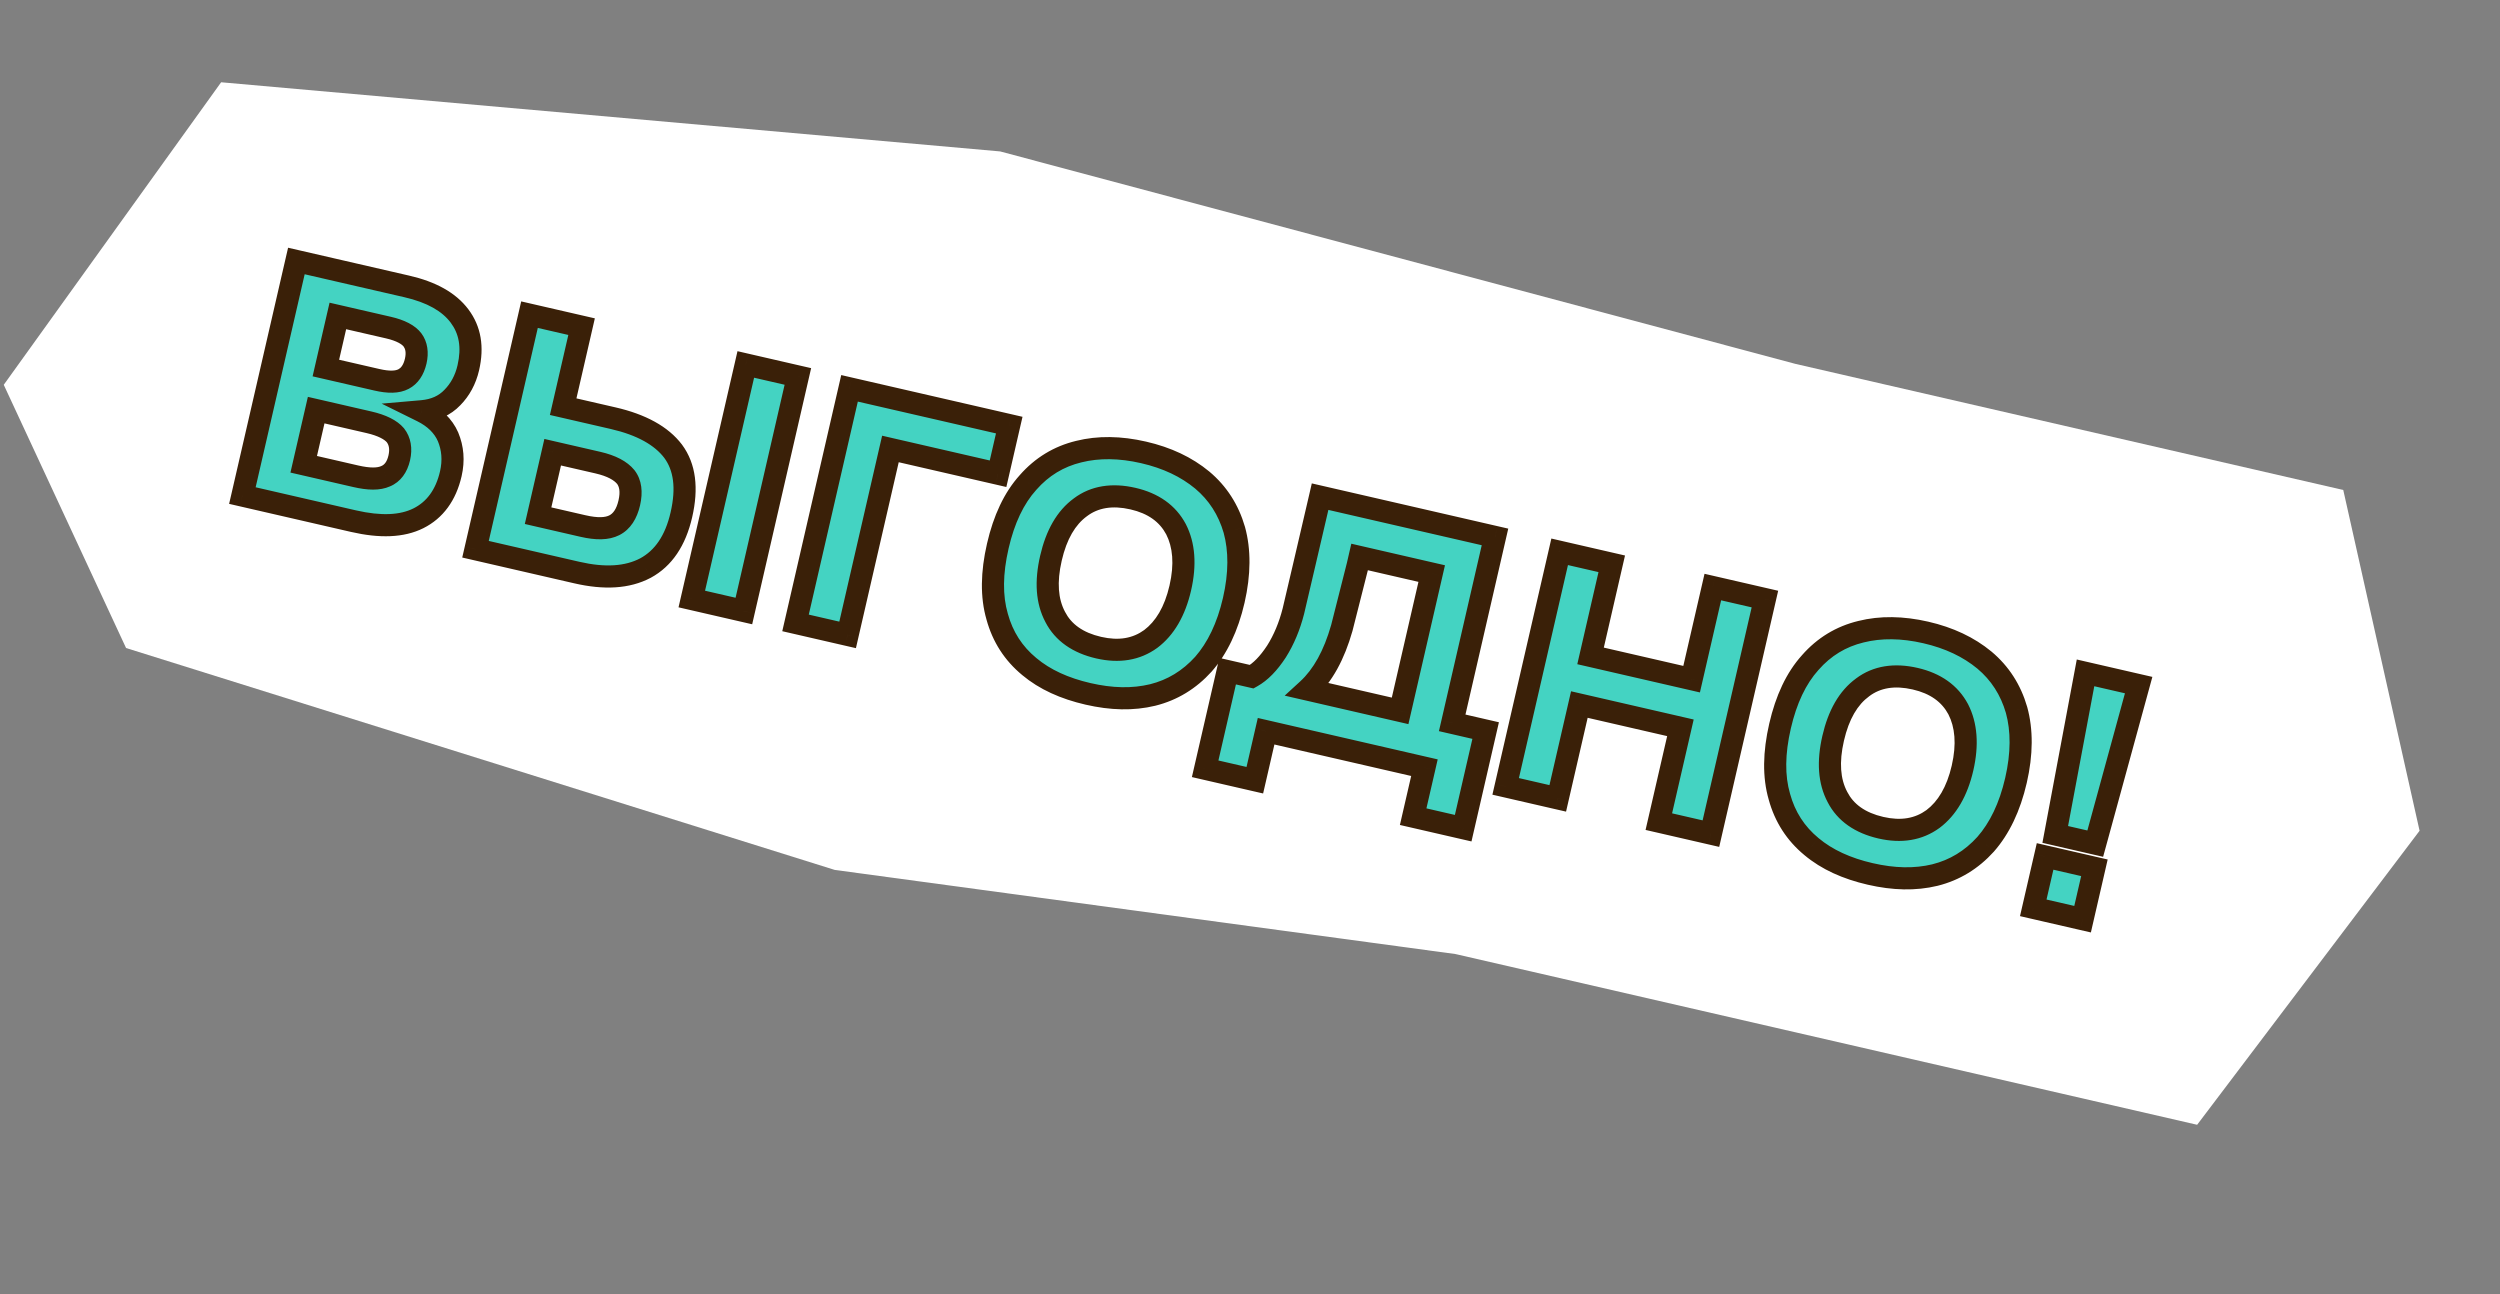
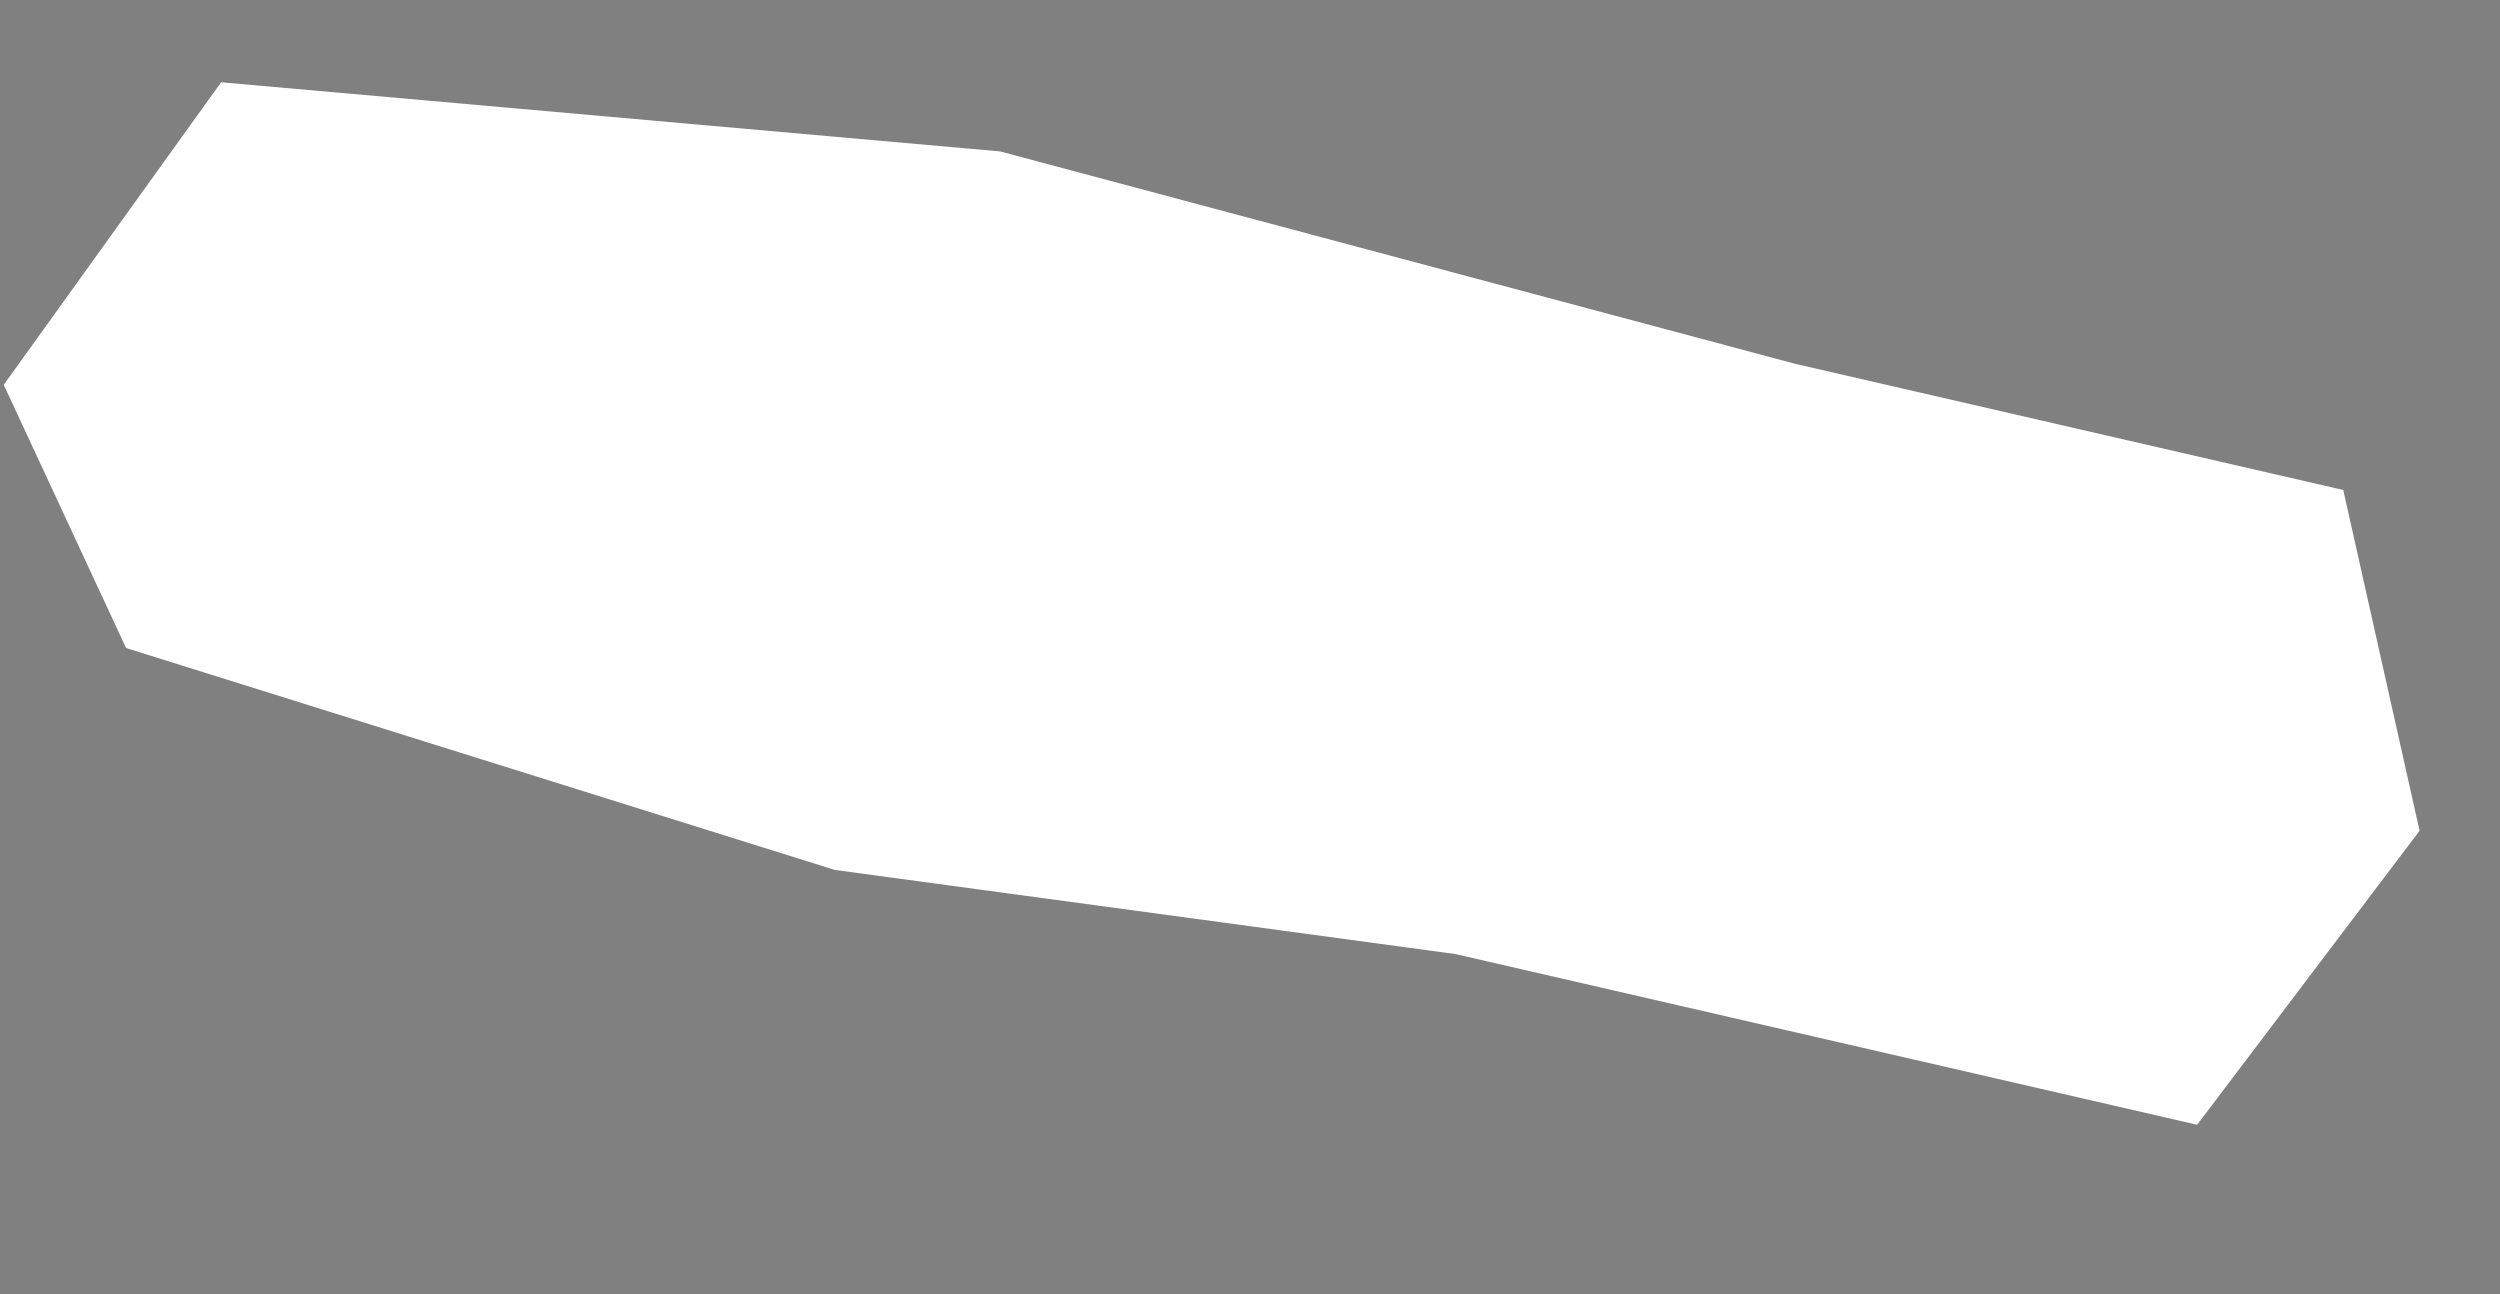
<svg xmlns="http://www.w3.org/2000/svg" width="226" height="117" viewBox="0 0 226 117" fill="none">
  <rect x="0" y="0" width="226" height="117" fill="#808080" stroke="none" />
  <path d="M218.73 75.1L198.621 101.68L131.582 86.248L75.462 78.641L11.396 58.581L0.339 34.786L19.99 7.437L90.414 13.689L162.307 32.895L211.831 44.295L218.73 75.1Z" fill="white" />
  <mask id="path-2-outside-1_1487_2192" maskUnits="userSpaceOnUse" x="19.201" y="21.097" width="176.295" height="68.27" fill="black">
-     <rect fill="white" x="19.201" y="21.097" width="176.295" height="68.27" />
-     <path d="M26.793 23.594L36.772 25.891C39.017 26.408 40.586 27.294 41.541 28.565C42.497 29.836 42.766 31.376 42.336 33.247C42.084 34.338 41.581 35.24 40.895 35.936C40.203 36.663 39.287 37.076 38.147 37.175C39.268 37.729 40.074 38.505 40.504 39.491C40.927 40.508 41.033 41.616 40.753 42.832C40.308 44.765 39.308 46.111 37.824 46.853C36.34 47.595 34.385 47.671 31.953 47.111L21.911 44.799L26.793 23.594ZM32.164 43.055C33.349 43.328 34.234 43.334 34.857 43.051C35.474 42.799 35.898 42.24 36.092 41.398C36.286 40.556 36.148 39.867 35.743 39.347C35.33 38.858 34.538 38.446 33.353 38.173L28.582 37.075L27.455 41.971L32.164 43.055ZM34.073 34.333C35.133 34.577 35.925 34.562 36.486 34.264C37.009 33.991 37.395 33.456 37.581 32.645C37.761 31.865 37.648 31.215 37.297 30.741C36.947 30.266 36.218 29.868 35.126 29.617L30.542 28.562L29.458 33.27L34.073 34.333ZM47.867 28.445L52.575 29.529L50.91 36.764L55.432 37.805C57.989 38.394 59.793 39.4 60.852 40.793C61.903 42.217 62.156 44.114 61.596 46.546C61.057 48.885 59.969 50.474 58.356 51.35C56.711 52.219 54.648 52.335 52.153 51.761L42.985 49.651L47.867 28.445ZM52.696 47.551C53.943 47.839 54.866 47.821 55.535 47.483C56.204 47.144 56.657 46.46 56.887 45.462C57.117 44.465 57.001 43.683 56.571 43.124C56.111 42.558 55.295 42.108 54.047 41.821L49.962 40.88L48.642 46.618L52.696 47.551ZM67.419 32.946L72.128 34.03L67.246 55.236L62.538 54.152L67.419 32.946ZM76.797 35.105L91.236 38.429L90.224 42.826L80.494 40.586L76.625 57.395L71.916 56.31L76.797 35.105ZM93.046 60.255C91.611 59.071 90.643 57.568 90.144 55.745C89.612 53.915 89.642 51.788 90.202 49.355C90.755 46.954 91.658 45.028 92.936 43.614C94.183 42.194 95.71 41.265 97.518 40.827C99.295 40.383 101.26 40.408 103.38 40.896C105.501 41.384 107.247 42.213 108.682 43.397C110.086 44.574 111.053 46.078 111.584 47.907C112.084 49.73 112.085 51.865 111.533 54.266C110.973 56.698 110.038 58.617 108.792 60.038C107.514 61.452 105.987 62.38 104.21 62.825C102.402 63.263 100.475 63.213 98.355 62.725C96.234 62.237 94.45 61.432 93.046 60.255ZM95.391 55.771C96.117 57.186 97.446 58.116 99.317 58.547C101.157 58.97 102.728 58.708 104.03 57.76C105.3 56.804 106.211 55.274 106.699 53.153C107.187 51.032 107.037 49.258 106.312 47.843C105.556 46.421 104.258 45.498 102.418 45.075C100.547 44.644 98.945 44.899 97.674 45.855C96.372 46.803 95.493 48.34 95.005 50.461C94.517 52.582 94.635 54.349 95.391 55.771ZM110.977 60.672L113.16 61.175C113.951 60.733 114.682 59.982 115.392 58.898C116.063 57.837 116.575 56.609 116.923 55.244C117.418 53.092 118.246 49.638 119.337 44.898L135.148 48.538L131.278 65.346L134.303 66.042L132.272 74.867L127.75 73.826L128.769 69.398L114.456 66.103L113.436 70.531L108.946 69.498L110.977 60.672ZM126.569 64.262L129.426 51.85L122.909 50.35L122.737 51.099C122.05 53.797 121.581 55.692 121.298 56.777C120.606 59.211 119.586 61.078 118.212 62.338L126.569 64.262ZM140.993 49.883L145.702 50.967L143.786 59.293L152.923 61.397L154.839 53.071L159.548 54.154L154.667 75.36L149.958 74.276L151.91 65.794L142.773 63.69L140.821 72.173L136.112 71.089L140.993 49.883ZM163.759 76.534C162.324 75.349 161.356 73.846 160.857 72.023C160.325 70.194 160.356 68.066 160.915 65.634C161.468 63.233 162.371 61.306 163.649 59.893C164.896 58.472 166.423 57.543 168.231 57.106C170.008 56.661 171.973 56.686 174.093 57.175C176.214 57.663 177.96 58.492 179.395 59.676C180.799 60.853 181.766 62.356 182.297 64.186C182.797 66.008 182.798 68.143 182.246 70.544C181.686 72.977 180.751 74.896 179.505 76.316C178.227 77.73 176.7 78.659 174.923 79.103C173.115 79.541 171.189 79.492 169.068 79.004C166.947 78.515 165.163 77.71 163.759 76.534ZM166.104 72.049C166.83 73.464 168.159 74.394 170.03 74.825C171.87 75.248 173.441 74.986 174.743 74.038C176.013 73.083 176.924 71.552 177.412 69.431C177.9 67.311 177.751 65.536 177.025 64.121C176.269 62.699 174.971 61.777 173.131 61.353C171.26 60.922 169.658 61.178 168.387 62.133C167.085 63.081 166.206 64.619 165.718 66.739C165.23 68.86 165.348 70.628 166.104 72.049ZM188.532 60.827L193.334 61.932L189.411 76.265L185.794 75.433L188.532 60.827ZM184.876 77.421L189.335 78.448L188.266 83.094L183.806 82.068L184.876 77.421Z" />
-   </mask>
-   <path d="M26.793 23.594L36.772 25.891C39.017 26.408 40.586 27.294 41.541 28.565C42.497 29.836 42.766 31.376 42.336 33.247C42.084 34.338 41.581 35.24 40.895 35.936C40.203 36.663 39.287 37.076 38.147 37.175C39.268 37.729 40.074 38.505 40.504 39.491C40.927 40.508 41.033 41.616 40.753 42.832C40.308 44.765 39.308 46.111 37.824 46.853C36.34 47.595 34.385 47.671 31.953 47.111L21.911 44.799L26.793 23.594ZM32.164 43.055C33.349 43.328 34.234 43.334 34.857 43.051C35.474 42.799 35.898 42.24 36.092 41.398C36.286 40.556 36.148 39.867 35.743 39.347C35.33 38.858 34.538 38.446 33.353 38.173L28.582 37.075L27.455 41.971L32.164 43.055ZM34.073 34.333C35.133 34.577 35.925 34.562 36.486 34.264C37.009 33.991 37.395 33.456 37.581 32.645C37.761 31.865 37.648 31.215 37.297 30.741C36.947 30.266 36.218 29.868 35.126 29.617L30.542 28.562L29.458 33.27L34.073 34.333ZM47.867 28.445L52.575 29.529L50.91 36.764L55.432 37.805C57.989 38.394 59.793 39.4 60.852 40.793C61.903 42.217 62.156 44.114 61.596 46.546C61.057 48.885 59.969 50.474 58.356 51.35C56.711 52.219 54.648 52.335 52.153 51.761L42.985 49.651L47.867 28.445ZM52.696 47.551C53.943 47.839 54.866 47.821 55.535 47.483C56.204 47.144 56.657 46.46 56.887 45.462C57.117 44.465 57.001 43.683 56.571 43.124C56.111 42.558 55.295 42.108 54.047 41.821L49.962 40.88L48.642 46.618L52.696 47.551ZM67.419 32.946L72.128 34.03L67.246 55.236L62.538 54.152L67.419 32.946ZM76.797 35.105L91.236 38.429L90.224 42.826L80.494 40.586L76.625 57.395L71.916 56.31L76.797 35.105ZM93.046 60.255C91.611 59.071 90.643 57.568 90.144 55.745C89.612 53.915 89.642 51.788 90.202 49.355C90.755 46.954 91.658 45.028 92.936 43.614C94.183 42.194 95.71 41.265 97.518 40.827C99.295 40.383 101.26 40.408 103.38 40.896C105.501 41.384 107.247 42.213 108.682 43.397C110.086 44.574 111.053 46.078 111.584 47.907C112.084 49.73 112.085 51.865 111.533 54.266C110.973 56.698 110.038 58.617 108.792 60.038C107.514 61.452 105.987 62.38 104.21 62.825C102.402 63.263 100.475 63.213 98.355 62.725C96.234 62.237 94.45 61.432 93.046 60.255ZM95.391 55.771C96.117 57.186 97.446 58.116 99.317 58.547C101.157 58.97 102.728 58.708 104.03 57.76C105.3 56.804 106.211 55.274 106.699 53.153C107.187 51.032 107.037 49.258 106.312 47.843C105.556 46.421 104.258 45.498 102.418 45.075C100.547 44.644 98.945 44.899 97.674 45.855C96.372 46.803 95.493 48.34 95.005 50.461C94.517 52.582 94.635 54.349 95.391 55.771ZM110.977 60.672L113.16 61.175C113.951 60.733 114.682 59.982 115.392 58.898C116.063 57.837 116.575 56.609 116.923 55.244C117.418 53.092 118.246 49.638 119.337 44.898L135.148 48.538L131.278 65.346L134.303 66.042L132.272 74.867L127.75 73.826L128.769 69.398L114.456 66.103L113.436 70.531L108.946 69.498L110.977 60.672ZM126.569 64.262L129.426 51.85L122.909 50.35L122.737 51.099C122.05 53.797 121.581 55.692 121.298 56.777C120.606 59.211 119.586 61.078 118.212 62.338L126.569 64.262ZM140.993 49.883L145.702 50.967L143.786 59.293L152.923 61.397L154.839 53.071L159.548 54.154L154.667 75.36L149.958 74.276L151.91 65.794L142.773 63.69L140.821 72.173L136.112 71.089L140.993 49.883ZM163.759 76.534C162.324 75.349 161.356 73.846 160.857 72.023C160.325 70.194 160.356 68.066 160.915 65.634C161.468 63.233 162.371 61.306 163.649 59.893C164.896 58.472 166.423 57.543 168.231 57.106C170.008 56.661 171.973 56.686 174.093 57.175C176.214 57.663 177.96 58.492 179.395 59.676C180.799 60.853 181.766 62.356 182.297 64.186C182.797 66.008 182.798 68.143 182.246 70.544C181.686 72.977 180.751 74.896 179.505 76.316C178.227 77.73 176.7 78.659 174.923 79.103C173.115 79.541 171.189 79.492 169.068 79.004C166.947 78.515 165.163 77.71 163.759 76.534ZM166.104 72.049C166.83 73.464 168.159 74.394 170.03 74.825C171.87 75.248 173.441 74.986 174.743 74.038C176.013 73.083 176.924 71.552 177.412 69.431C177.9 67.311 177.751 65.536 177.025 64.121C176.269 62.699 174.971 61.777 173.131 61.353C171.26 60.922 169.658 61.178 168.387 62.133C167.085 63.081 166.206 64.619 165.718 66.739C165.23 68.86 165.348 70.628 166.104 72.049ZM188.532 60.827L193.334 61.932L189.411 76.265L185.794 75.433L188.532 60.827ZM184.876 77.421L189.335 78.448L188.266 83.094L183.806 82.068L184.876 77.421Z" fill="#44D3C2" />
+     </mask>
  <path d="M26.793 23.594L27.017 22.619L26.043 22.395L25.818 23.369L26.793 23.594ZM40.895 35.936L40.183 35.234L40.177 35.24L40.171 35.246L40.895 35.936ZM38.147 37.175L38.061 36.179L34.499 36.488L37.705 38.072L38.147 37.175ZM40.504 39.491L41.427 39.107L41.424 39.099L41.421 39.091L40.504 39.491ZM37.824 46.853L37.377 45.959L37.377 45.959L37.824 46.853ZM21.911 44.799L20.937 44.575L20.712 45.549L21.687 45.774L21.911 44.799ZM34.857 43.051L34.479 42.126L34.461 42.133L34.444 42.141L34.857 43.051ZM35.743 39.347L36.532 38.732L36.52 38.717L36.507 38.702L35.743 39.347ZM28.582 37.075L28.806 36.1L27.832 35.876L27.608 36.851L28.582 37.075ZM27.455 41.971L26.48 41.746L26.256 42.721L27.231 42.945L27.455 41.971ZM36.486 34.264L36.022 33.379L36.017 33.381L36.486 34.264ZM37.297 30.741L36.493 31.334L36.493 31.334L37.297 30.741ZM30.542 28.562L30.766 27.587L29.792 27.363L29.567 28.337L30.542 28.562ZM29.458 33.27L28.483 33.046L28.259 34.021L29.234 34.245L29.458 33.27ZM26.568 24.568L36.547 26.866L36.996 24.917L27.017 22.619L26.568 24.568ZM36.547 26.866C38.66 27.352 39.978 28.15 40.742 29.166L42.341 27.964C41.194 26.439 39.374 25.464 36.996 24.917L36.547 26.866ZM40.742 29.166C41.486 30.156 41.739 31.379 41.361 33.022L43.31 33.471C43.793 31.372 43.507 29.516 42.341 27.964L40.742 29.166ZM41.361 33.022C41.149 33.942 40.733 34.676 40.183 35.234L41.608 36.638C42.429 35.804 43.019 34.734 43.31 33.471L41.361 33.022ZM40.171 35.246C39.67 35.773 38.993 36.098 38.061 36.179L38.234 38.172C39.58 38.055 40.735 37.554 41.619 36.626L40.171 35.246ZM37.705 38.072C38.66 38.544 39.271 39.165 39.587 39.891L41.421 39.091C40.877 37.846 39.876 36.914 38.59 36.279L37.705 38.072ZM39.581 39.875C39.921 40.694 40.013 41.589 39.778 42.608L41.727 43.056C42.053 41.643 41.932 40.322 41.427 39.107L39.581 39.875ZM39.778 42.608C39.388 44.302 38.55 45.373 37.377 45.959L38.271 47.748C40.067 46.85 41.227 45.228 41.727 43.056L39.778 42.608ZM37.377 45.959C36.187 46.554 34.499 46.671 32.177 46.136L31.728 48.085C34.271 48.671 36.493 48.637 38.271 47.748L37.377 45.959ZM32.177 46.136L22.136 43.825L21.687 45.774L31.728 48.085L32.177 46.136ZM22.886 45.024L27.767 23.818L25.818 23.369L20.937 44.575L22.886 45.024ZM31.939 44.029C33.18 44.315 34.338 44.386 35.271 43.961L34.444 42.141C34.13 42.283 33.518 42.34 32.388 42.08L31.939 44.029ZM35.236 43.977C36.233 43.569 36.821 42.686 37.066 41.622L35.117 41.173C34.974 41.793 34.715 42.029 34.479 42.126L35.236 43.977ZM37.066 41.622C37.313 40.55 37.159 39.537 36.532 38.732L34.954 39.962C35.138 40.198 35.258 40.561 35.117 41.173L37.066 41.622ZM36.507 38.702C35.887 37.968 34.842 37.49 33.578 37.199L33.129 39.148C34.235 39.402 34.773 39.748 34.979 39.992L36.507 38.702ZM33.578 37.199L28.806 36.1L28.358 38.049L33.129 39.148L33.578 37.199ZM27.608 36.851L26.48 41.746L28.43 42.195L29.557 37.299L27.608 36.851ZM27.231 42.945L31.939 44.029L32.388 42.08L27.679 40.996L27.231 42.945ZM33.849 35.307C34.978 35.567 36.068 35.618 36.955 35.148L36.017 33.381C35.782 33.506 35.289 33.587 34.297 33.358L33.849 35.307ZM36.95 35.15C37.799 34.706 38.323 33.881 38.556 32.869L36.607 32.42C36.466 33.03 36.219 33.276 36.022 33.379L36.95 35.15ZM38.556 32.869C38.783 31.881 38.667 30.913 38.102 30.147L36.493 31.334C36.628 31.518 36.738 31.849 36.607 32.42L38.556 32.869ZM38.102 30.147C37.538 29.383 36.522 28.912 35.35 28.642L34.902 30.591C35.913 30.824 36.355 31.148 36.493 31.334L38.102 30.147ZM35.35 28.642L30.766 27.587L30.318 29.536L34.902 30.591L35.35 28.642ZM29.567 28.337L28.483 33.046L30.432 33.495L31.516 28.786L29.567 28.337ZM29.234 34.245L33.849 35.307L34.297 33.358L29.682 32.296L29.234 34.245ZM47.867 28.445L48.091 27.471L47.116 27.246L46.892 28.221L47.867 28.445ZM52.575 29.529L53.55 29.753L53.774 28.779L52.8 28.555L52.575 29.529ZM50.91 36.764L49.935 36.54L49.711 37.514L50.686 37.738L50.91 36.764ZM60.852 40.793L61.656 40.199L61.648 40.188L60.852 40.793ZM58.356 51.35L58.823 52.234L58.833 52.229L58.356 51.35ZM42.985 49.651L42.011 49.426L41.786 50.401L42.761 50.625L42.985 49.651ZM55.535 47.483L55.987 48.375L55.987 48.375L55.535 47.483ZM56.571 43.124L57.364 42.514L57.356 42.503L57.347 42.493L56.571 43.124ZM49.962 40.88L50.187 39.906L49.212 39.681L48.988 40.656L49.962 40.88ZM48.642 46.618L47.667 46.394L47.443 47.368L48.417 47.593L48.642 46.618ZM67.419 32.946L67.644 31.972L66.669 31.747L66.445 32.722L67.419 32.946ZM72.128 34.03L73.103 34.255L73.327 33.28L72.352 33.056L72.128 34.03ZM67.246 55.236L67.022 56.21L67.997 56.434L68.221 55.46L67.246 55.236ZM62.538 54.152L61.563 53.927L61.339 54.902L62.313 55.126L62.538 54.152ZM47.642 29.42L52.351 30.504L52.8 28.555L48.091 27.471L47.642 29.42ZM51.601 29.305L49.935 36.54L51.885 36.988L53.55 29.753L51.601 29.305ZM50.686 37.738L55.207 38.779L55.656 36.83L51.134 35.789L50.686 37.738ZM55.207 38.779C57.64 39.339 59.192 40.261 60.055 41.398L61.648 40.188C60.395 38.539 58.337 37.448 55.656 36.83L55.207 38.779ZM60.047 41.387C60.865 42.495 61.142 44.058 60.621 46.322L62.57 46.771C63.169 44.17 62.941 41.939 61.656 40.199L60.047 41.387ZM60.621 46.322C60.128 48.464 59.174 49.767 57.878 50.471L58.833 52.229C60.764 51.18 61.986 49.306 62.57 46.771L60.621 46.322ZM57.888 50.466C56.532 51.183 54.738 51.33 52.378 50.786L51.929 52.736C54.558 53.341 56.89 53.255 58.823 52.234L57.888 50.466ZM52.378 50.786L43.209 48.676L42.761 50.625L51.929 52.736L52.378 50.786ZM43.96 49.875L48.841 28.669L46.892 28.221L42.011 49.426L43.96 49.875ZM52.471 48.526C53.792 48.83 55.002 48.873 55.987 48.375L55.084 46.59C54.731 46.769 54.093 46.847 52.92 46.577L52.471 48.526ZM55.987 48.375C57.012 47.856 57.592 46.856 57.861 45.687L55.912 45.238C55.722 46.064 55.397 46.432 55.084 46.59L55.987 48.375ZM57.861 45.687C58.13 44.518 58.04 43.393 57.364 42.514L55.779 43.734C55.962 43.972 56.103 44.411 55.912 45.238L57.861 45.687ZM57.347 42.493C56.687 41.683 55.625 41.158 54.272 40.846L53.823 42.795C54.965 43.058 55.534 43.434 55.796 43.756L57.347 42.493ZM54.272 40.846L50.187 39.906L49.738 41.855L53.823 42.795L54.272 40.846ZM48.988 40.656L47.667 46.394L49.616 46.843L50.937 41.105L48.988 40.656ZM48.417 47.593L52.471 48.526L52.92 46.577L48.866 45.644L48.417 47.593ZM67.195 33.921L71.904 35.005L72.352 33.056L67.644 31.972L67.195 33.921ZM71.153 33.806L66.272 55.011L68.221 55.46L73.103 34.255L71.153 33.806ZM67.471 54.261L62.762 53.177L62.313 55.126L67.022 56.21L67.471 54.261ZM63.512 54.376L68.394 33.17L66.445 32.722L61.563 53.927L63.512 54.376ZM76.797 35.105L77.022 34.131L76.047 33.906L75.823 34.881L76.797 35.105ZM91.236 38.429L92.21 38.653L92.435 37.679L91.46 37.454L91.236 38.429ZM90.224 42.826L89.999 43.8L90.974 44.025L91.198 43.05L90.224 42.826ZM80.494 40.586L80.718 39.612L79.744 39.387L79.519 40.362L80.494 40.586ZM76.625 57.395L76.4 58.369L77.375 58.593L77.599 57.619L76.625 57.395ZM71.916 56.31L70.941 56.086L70.717 57.061L71.692 57.285L71.916 56.31ZM76.573 36.08L91.011 39.403L91.46 37.454L77.022 34.131L76.573 36.08ZM90.261 38.205L89.249 42.602L91.198 43.05L92.21 38.653L90.261 38.205ZM90.448 41.851L80.718 39.612L80.27 41.561L89.999 43.8L90.448 41.851ZM79.519 40.362L75.65 57.17L77.599 57.619L81.469 40.81L79.519 40.362ZM76.849 56.42L72.14 55.336L71.692 57.285L76.4 58.369L76.849 56.42ZM72.89 56.535L77.772 35.329L75.823 34.881L70.941 56.086L72.89 56.535ZM93.046 60.255L93.688 59.489L93.682 59.484L93.046 60.255ZM90.144 55.745L91.108 55.481L91.106 55.474L91.104 55.466L90.144 55.745ZM92.936 43.614L93.678 44.285L93.683 44.279L93.688 44.274L92.936 43.614ZM97.518 40.827L97.753 41.799L97.761 41.797L97.518 40.827ZM108.682 43.397L109.325 42.631L109.319 42.626L108.682 43.397ZM111.584 47.907L112.549 47.643L112.547 47.636L112.545 47.629L111.584 47.907ZM108.792 60.038L109.534 60.709L109.539 60.703L109.543 60.698L108.792 60.038ZM104.21 62.825L104.445 63.797L104.452 63.795L104.21 62.825ZM95.391 55.771L96.281 55.315L96.278 55.308L96.274 55.301L95.391 55.771ZM104.03 57.76L104.618 58.568L104.624 58.563L104.63 58.559L104.03 57.76ZM106.312 47.843L107.202 47.387L107.199 47.38L107.195 47.373L106.312 47.843ZM97.674 45.855L98.263 46.663L98.269 46.658L98.275 46.654L97.674 45.855ZM93.682 59.484C92.409 58.433 91.554 57.108 91.108 55.481L89.179 56.01C89.733 58.028 90.813 59.709 92.409 61.026L93.682 59.484ZM91.104 55.466C90.634 53.848 90.642 51.902 91.177 49.58L89.228 49.131C88.642 51.674 88.591 53.983 89.183 56.024L91.104 55.466ZM91.177 49.58C91.704 47.291 92.547 45.536 93.678 44.285L92.194 42.944C90.77 44.52 89.806 46.618 89.228 49.131L91.177 49.58ZM93.688 44.274C94.801 43.006 96.149 42.188 97.753 41.799L97.283 39.855C95.271 40.342 93.564 41.382 92.184 42.955L93.688 44.274ZM97.761 41.797C99.357 41.398 101.159 41.411 103.156 41.871L103.604 39.922C101.36 39.405 99.233 39.367 97.275 39.857L97.761 41.797ZM103.156 41.871C105.148 42.329 106.747 43.097 108.046 44.169L109.319 42.626C107.747 41.329 105.853 40.439 103.604 39.922L103.156 41.871ZM108.04 44.164C109.285 45.208 110.146 46.539 110.624 48.186L112.545 47.629C111.961 45.617 110.887 43.941 109.325 42.631L108.04 44.164ZM110.62 48.172C111.067 49.801 111.082 51.764 110.558 54.041L112.507 54.49C113.088 51.965 113.102 49.658 112.549 47.643L110.62 48.172ZM110.558 54.041C110.026 56.351 109.154 58.109 108.04 59.379L109.543 60.698C110.923 59.126 111.919 57.045 112.507 54.49L110.558 54.041ZM108.05 59.367C106.9 60.64 105.544 61.461 103.967 61.855L104.452 63.795C106.43 63.3 108.129 62.263 109.534 60.709L108.05 59.367ZM103.975 61.853C102.348 62.247 100.583 62.212 98.579 61.751L98.131 63.7C100.368 64.215 102.455 64.279 104.445 63.797L103.975 61.853ZM98.579 61.751C96.571 61.288 94.942 60.54 93.688 59.489L92.403 61.022C93.957 62.324 95.898 63.186 98.131 63.7L98.579 61.751ZM94.501 56.227C95.391 57.964 97.006 59.041 99.093 59.521L99.541 57.572C97.886 57.191 96.842 56.408 96.281 55.315L94.501 56.227ZM99.093 59.521C101.161 59.997 103.041 59.717 104.618 58.568L103.441 56.951C102.414 57.699 101.152 57.943 99.541 57.572L99.093 59.521ZM104.63 58.559C106.141 57.424 107.149 55.657 107.674 53.377L105.724 52.929C105.273 54.891 104.46 56.185 103.429 56.96L104.63 58.559ZM107.674 53.377C108.198 51.098 108.064 49.068 107.202 47.387L105.422 48.299C106.011 49.447 106.176 50.967 105.724 52.929L107.674 53.377ZM107.195 47.373C106.279 45.651 104.711 44.577 102.642 44.1L102.194 46.049C103.805 46.42 104.833 47.191 105.429 48.313L107.195 47.373ZM102.642 44.1C100.556 43.62 98.633 43.883 97.073 45.055L98.275 46.654C99.257 45.916 100.539 45.668 102.194 46.049L102.642 44.1ZM97.086 45.046C95.525 46.182 94.552 47.971 94.03 50.237L95.979 50.685C96.434 48.71 97.219 47.423 98.263 46.663L97.086 45.046ZM94.03 50.237C93.509 52.502 93.602 54.537 94.509 56.241L96.274 55.301C95.668 54.162 95.525 52.661 95.979 50.685L94.03 50.237ZM110.977 60.672L111.201 59.698L110.227 59.474L110.003 60.448L110.977 60.672ZM113.16 61.175L112.936 62.15L113.311 62.236L113.648 62.048L113.16 61.175ZM115.392 58.898L116.229 59.445L116.233 59.439L116.237 59.432L115.392 58.898ZM116.923 55.244L117.892 55.49L117.894 55.479L117.897 55.468L116.923 55.244ZM119.337 44.898L119.561 43.923L118.587 43.699L118.363 44.673L119.337 44.898ZM135.148 48.538L136.122 48.762L136.346 47.787L135.372 47.563L135.148 48.538ZM131.278 65.346L130.304 65.121L130.079 66.096L131.054 66.32L131.278 65.346ZM134.303 66.042L135.278 66.266L135.502 65.292L134.527 65.068L134.303 66.042ZM132.272 74.867L132.047 75.842L133.022 76.066L133.246 75.092L132.272 74.867ZM127.75 73.826L126.775 73.602L126.551 74.577L127.525 74.801L127.75 73.826ZM128.769 69.398L129.744 69.623L129.968 68.648L128.993 68.424L128.769 69.398ZM114.456 66.103L114.68 65.129L113.705 64.904L113.481 65.879L114.456 66.103ZM113.436 70.531L113.212 71.506L114.186 71.73L114.411 70.756L113.436 70.531ZM108.946 69.498L107.971 69.273L107.747 70.248L108.721 70.472L108.946 69.498ZM126.569 64.262L126.345 65.236L127.32 65.461L127.544 64.486L126.569 64.262ZM129.426 51.85L130.401 52.075L130.625 51.1L129.651 50.876L129.426 51.85ZM122.909 50.35L123.133 49.376L122.159 49.151L121.934 50.126L122.909 50.35ZM122.737 51.099L123.706 51.345L123.709 51.334L123.711 51.323L122.737 51.099ZM121.298 56.777L122.26 57.05L122.263 57.039L122.266 57.029L121.298 56.777ZM118.212 62.338L117.536 61.601L116.135 62.886L117.988 63.312L118.212 62.338ZM110.753 61.647L112.936 62.15L113.384 60.2L111.201 59.698L110.753 61.647ZM113.648 62.048C114.63 61.5 115.469 60.607 116.229 59.445L114.555 58.35C113.896 59.357 113.273 59.967 112.673 60.302L113.648 62.048ZM116.237 59.432C116.971 58.272 117.522 56.944 117.892 55.49L115.953 54.997C115.629 56.274 115.154 57.403 114.547 58.363L116.237 59.432ZM117.897 55.468C118.144 54.395 118.474 52.997 118.88 51.27C119.285 49.545 119.765 47.494 120.312 45.122L118.363 44.673C117.817 47.041 117.338 49.088 116.933 50.813C116.528 52.536 116.196 53.941 115.948 55.02L117.897 55.468ZM119.113 45.872L134.923 49.512L135.372 47.563L119.561 43.923L119.113 45.872ZM134.173 48.313L130.304 65.121L132.253 65.57L136.122 48.762L134.173 48.313ZM131.054 66.32L134.079 67.017L134.527 65.068L131.503 64.371L131.054 66.32ZM133.329 65.818L131.297 74.643L133.246 75.092L135.278 66.266L133.329 65.818ZM132.496 73.893L127.974 72.852L127.525 74.801L132.047 75.842L132.496 73.893ZM128.724 74.051L129.744 69.623L127.795 69.174L126.775 73.602L128.724 74.051ZM128.993 68.424L114.68 65.129L114.231 67.078L128.545 70.373L128.993 68.424ZM113.481 65.879L112.462 70.307L114.411 70.756L115.43 66.328L113.481 65.879ZM113.66 69.557L109.17 68.523L108.721 70.472L113.212 71.506L113.66 69.557ZM109.92 69.722L111.952 60.897L110.003 60.448L107.971 69.273L109.92 69.722ZM127.544 64.486L130.401 52.075L128.452 51.626L125.595 64.037L127.544 64.486ZM129.651 50.876L123.133 49.376L122.685 51.325L129.202 52.825L129.651 50.876ZM121.934 50.126L121.762 50.874L123.711 51.323L123.883 50.574L121.934 50.126ZM121.768 50.852C121.078 53.562 120.612 55.442 120.331 56.525L122.266 57.029C122.549 55.942 123.022 54.032 123.706 51.345L121.768 50.852ZM120.336 56.503C119.675 58.829 118.729 60.507 117.536 61.601L118.888 63.075C120.442 61.649 121.537 59.594 122.26 57.05L120.336 56.503ZM117.988 63.312L126.345 65.236L126.794 63.287L118.436 61.363L117.988 63.312ZM140.993 49.883L141.218 48.909L140.243 48.684L140.019 49.659L140.993 49.883ZM145.702 50.967L146.677 51.191L146.901 50.217L145.927 49.993L145.702 50.967ZM143.786 59.293L142.811 59.069L142.587 60.044L143.561 60.268L143.786 59.293ZM152.923 61.397L152.698 62.371L153.673 62.596L153.897 61.621L152.923 61.397ZM154.839 53.071L155.064 52.096L154.089 51.872L153.865 52.846L154.839 53.071ZM159.548 54.154L160.523 54.379L160.747 53.404L159.772 53.18L159.548 54.154ZM154.667 75.36L154.442 76.334L155.417 76.559L155.641 75.584L154.667 75.36ZM149.958 74.276L148.983 74.052L148.759 75.026L149.733 75.25L149.958 74.276ZM151.91 65.794L152.885 66.018L153.109 65.044L152.135 64.819L151.91 65.794ZM142.773 63.69L142.998 62.716L142.023 62.492L141.799 63.466L142.773 63.69ZM140.821 72.173L140.596 73.147L141.571 73.371L141.795 72.397L140.821 72.173ZM136.112 71.089L135.137 70.864L134.913 71.839L135.888 72.063L136.112 71.089ZM140.769 50.858L145.478 51.942L145.927 49.993L141.218 48.909L140.769 50.858ZM144.728 50.743L142.811 59.069L144.76 59.518L146.677 51.191L144.728 50.743ZM143.561 60.268L152.698 62.371L153.147 60.422L144.01 58.319L143.561 60.268ZM153.897 61.621L155.814 53.295L153.865 52.846L151.948 61.172L153.897 61.621ZM154.615 54.045L159.324 55.129L159.772 53.18L155.064 52.096L154.615 54.045ZM158.574 53.93L153.692 75.136L155.641 75.584L160.523 54.379L158.574 53.93ZM154.891 74.385L150.182 73.301L149.733 75.25L154.442 76.334L154.891 74.385ZM150.932 74.5L152.885 66.018L150.936 65.569L148.983 74.052L150.932 74.5ZM152.135 64.819L142.998 62.716L142.549 64.665L151.686 66.768L152.135 64.819ZM141.799 63.466L139.846 71.948L141.795 72.397L143.748 63.915L141.799 63.466ZM141.045 71.198L136.336 70.114L135.888 72.063L140.596 73.147L141.045 71.198ZM137.086 71.313L141.968 50.108L140.019 49.659L135.137 70.864L137.086 71.313ZM163.759 76.534L164.401 75.767L164.395 75.762L163.759 76.534ZM160.857 72.023L161.821 71.759L161.819 71.752L161.817 71.745L160.857 72.023ZM163.649 59.893L164.391 60.563L164.396 60.558L164.401 60.552L163.649 59.893ZM168.231 57.106L168.466 58.078L168.474 58.076L168.231 57.106ZM179.395 59.676L180.038 58.909L180.032 58.904L179.395 59.676ZM182.297 64.186L183.262 63.921L183.26 63.914L183.258 63.907L182.297 64.186ZM179.505 76.316L180.247 76.987L180.252 76.981L180.256 76.976L179.505 76.316ZM174.923 79.103L175.158 80.076L175.166 80.074L174.923 79.103ZM166.104 72.049L166.994 71.593L166.991 71.587L166.987 71.58L166.104 72.049ZM174.743 74.038L175.331 74.846L175.337 74.842L175.343 74.837L174.743 74.038ZM177.025 64.121L177.915 63.665L177.912 63.658L177.908 63.652L177.025 64.121ZM168.387 62.133L168.976 62.941L168.982 62.937L168.988 62.932L168.387 62.133ZM164.395 75.762C163.122 74.712 162.267 73.386 161.821 71.759L159.892 72.288C160.446 74.306 161.526 75.987 163.122 77.305L164.395 75.762ZM161.817 71.745C161.347 70.126 161.356 68.18 161.89 65.858L159.941 65.409C159.356 67.953 159.304 70.261 159.896 72.302L161.817 71.745ZM161.89 65.858C162.417 63.569 163.26 61.815 164.391 60.563L162.907 59.222C161.483 60.798 160.519 62.897 159.941 65.409L161.89 65.858ZM164.401 60.552C165.514 59.284 166.862 58.466 168.466 58.078L167.996 56.134C165.984 56.62 164.277 57.66 162.897 59.233L164.401 60.552ZM168.474 58.076C170.07 57.676 171.872 57.689 173.869 58.149L174.317 56.2C172.073 55.683 169.946 55.646 167.988 56.136L168.474 58.076ZM173.869 58.149C175.861 58.608 177.46 59.376 178.759 60.447L180.032 58.904C178.46 57.607 176.566 56.718 174.317 56.2L173.869 58.149ZM178.753 60.442C179.998 61.486 180.859 62.817 181.337 64.464L183.258 63.907C182.674 61.895 181.6 60.219 180.038 58.909L178.753 60.442ZM181.333 64.45C181.78 66.08 181.795 68.042 181.271 70.32L183.22 70.769C183.801 68.244 183.815 65.937 183.262 63.921L181.333 64.45ZM181.271 70.32C180.739 72.63 179.867 74.388 178.753 75.657L180.256 76.976C181.636 75.404 182.632 73.323 183.22 70.769L181.271 70.32ZM178.763 75.646C177.613 76.918 176.257 77.739 174.68 78.133L175.166 80.074C177.143 79.579 178.842 78.541 180.247 76.987L178.763 75.646ZM174.688 78.132C173.061 78.525 171.296 78.49 169.292 78.029L168.844 79.978C171.081 80.493 173.168 80.557 175.158 80.076L174.688 78.132ZM169.292 78.029C167.284 77.567 165.655 76.818 164.401 75.767L163.116 77.3C164.67 78.603 166.611 79.464 168.844 79.978L169.292 78.029ZM165.215 72.506C166.104 74.242 167.719 75.319 169.806 75.799L170.254 73.85C168.599 73.469 167.555 72.686 166.994 71.593L165.215 72.506ZM169.806 75.799C171.874 76.275 173.754 75.995 175.331 74.846L174.154 73.23C173.127 73.977 171.866 74.221 170.254 73.85L169.806 75.799ZM175.343 74.837C176.854 73.702 177.862 71.935 178.387 69.656L176.438 69.207C175.986 71.169 175.173 72.463 174.142 73.239L175.343 74.837ZM178.387 69.656C178.911 67.376 178.777 65.347 177.915 63.665L176.135 64.578C176.724 65.726 176.889 67.245 176.438 69.207L178.387 69.656ZM177.908 63.652C176.992 61.929 175.424 60.855 173.355 60.379L172.907 62.328C174.518 62.699 175.546 63.47 176.143 64.591L177.908 63.652ZM173.355 60.379C171.269 59.898 169.346 60.161 167.786 61.334L168.988 62.932C169.97 62.194 171.252 61.947 172.907 62.328L173.355 60.379ZM167.799 61.325C166.238 62.461 165.265 64.25 164.743 66.515L166.692 66.964C167.147 64.988 167.932 63.701 168.976 62.941L167.799 61.325ZM164.743 66.515C164.222 68.781 164.315 70.815 165.222 72.519L166.987 71.58C166.381 70.44 166.238 68.939 166.692 66.964L164.743 66.515ZM188.532 60.827L188.756 59.852L187.741 59.618L187.549 60.642L188.532 60.827ZM193.334 61.932L194.299 62.196L194.574 61.191L193.559 60.958L193.334 61.932ZM189.411 76.265L189.187 77.24L190.122 77.455L190.376 76.529L189.411 76.265ZM185.794 75.433L184.811 75.248L184.634 76.192L185.569 76.407L185.794 75.433ZM184.876 77.421L185.1 76.447L184.126 76.223L183.902 77.197L184.876 77.421ZM189.335 78.448L190.31 78.672L190.534 77.698L189.56 77.474L189.335 78.448ZM188.266 83.094L188.041 84.069L189.016 84.293L189.24 83.319L188.266 83.094ZM183.806 82.068L182.832 81.844L182.608 82.818L183.582 83.043L183.806 82.068ZM188.308 61.801L193.11 62.907L193.559 60.958L188.756 59.852L188.308 61.801ZM192.37 61.668L188.446 76.001L190.376 76.529L194.299 62.196L192.37 61.668ZM189.635 75.291L186.018 74.458L185.569 76.407L189.187 77.24L189.635 75.291ZM186.776 75.617L189.515 61.011L187.549 60.642L184.811 75.248L186.776 75.617ZM184.652 78.396L189.111 79.423L189.56 77.474L185.1 76.447L184.652 78.396ZM188.361 78.224L187.291 82.87L189.24 83.319L190.31 78.672L188.361 78.224ZM188.49 82.12L184.031 81.094L183.582 83.043L188.041 84.069L188.49 82.12ZM184.781 82.292L185.851 77.646L183.902 77.197L182.832 81.844L184.781 82.292Z" fill="#3A2008" mask="url(#path-2-outside-1_1487_2192)" />
</svg>